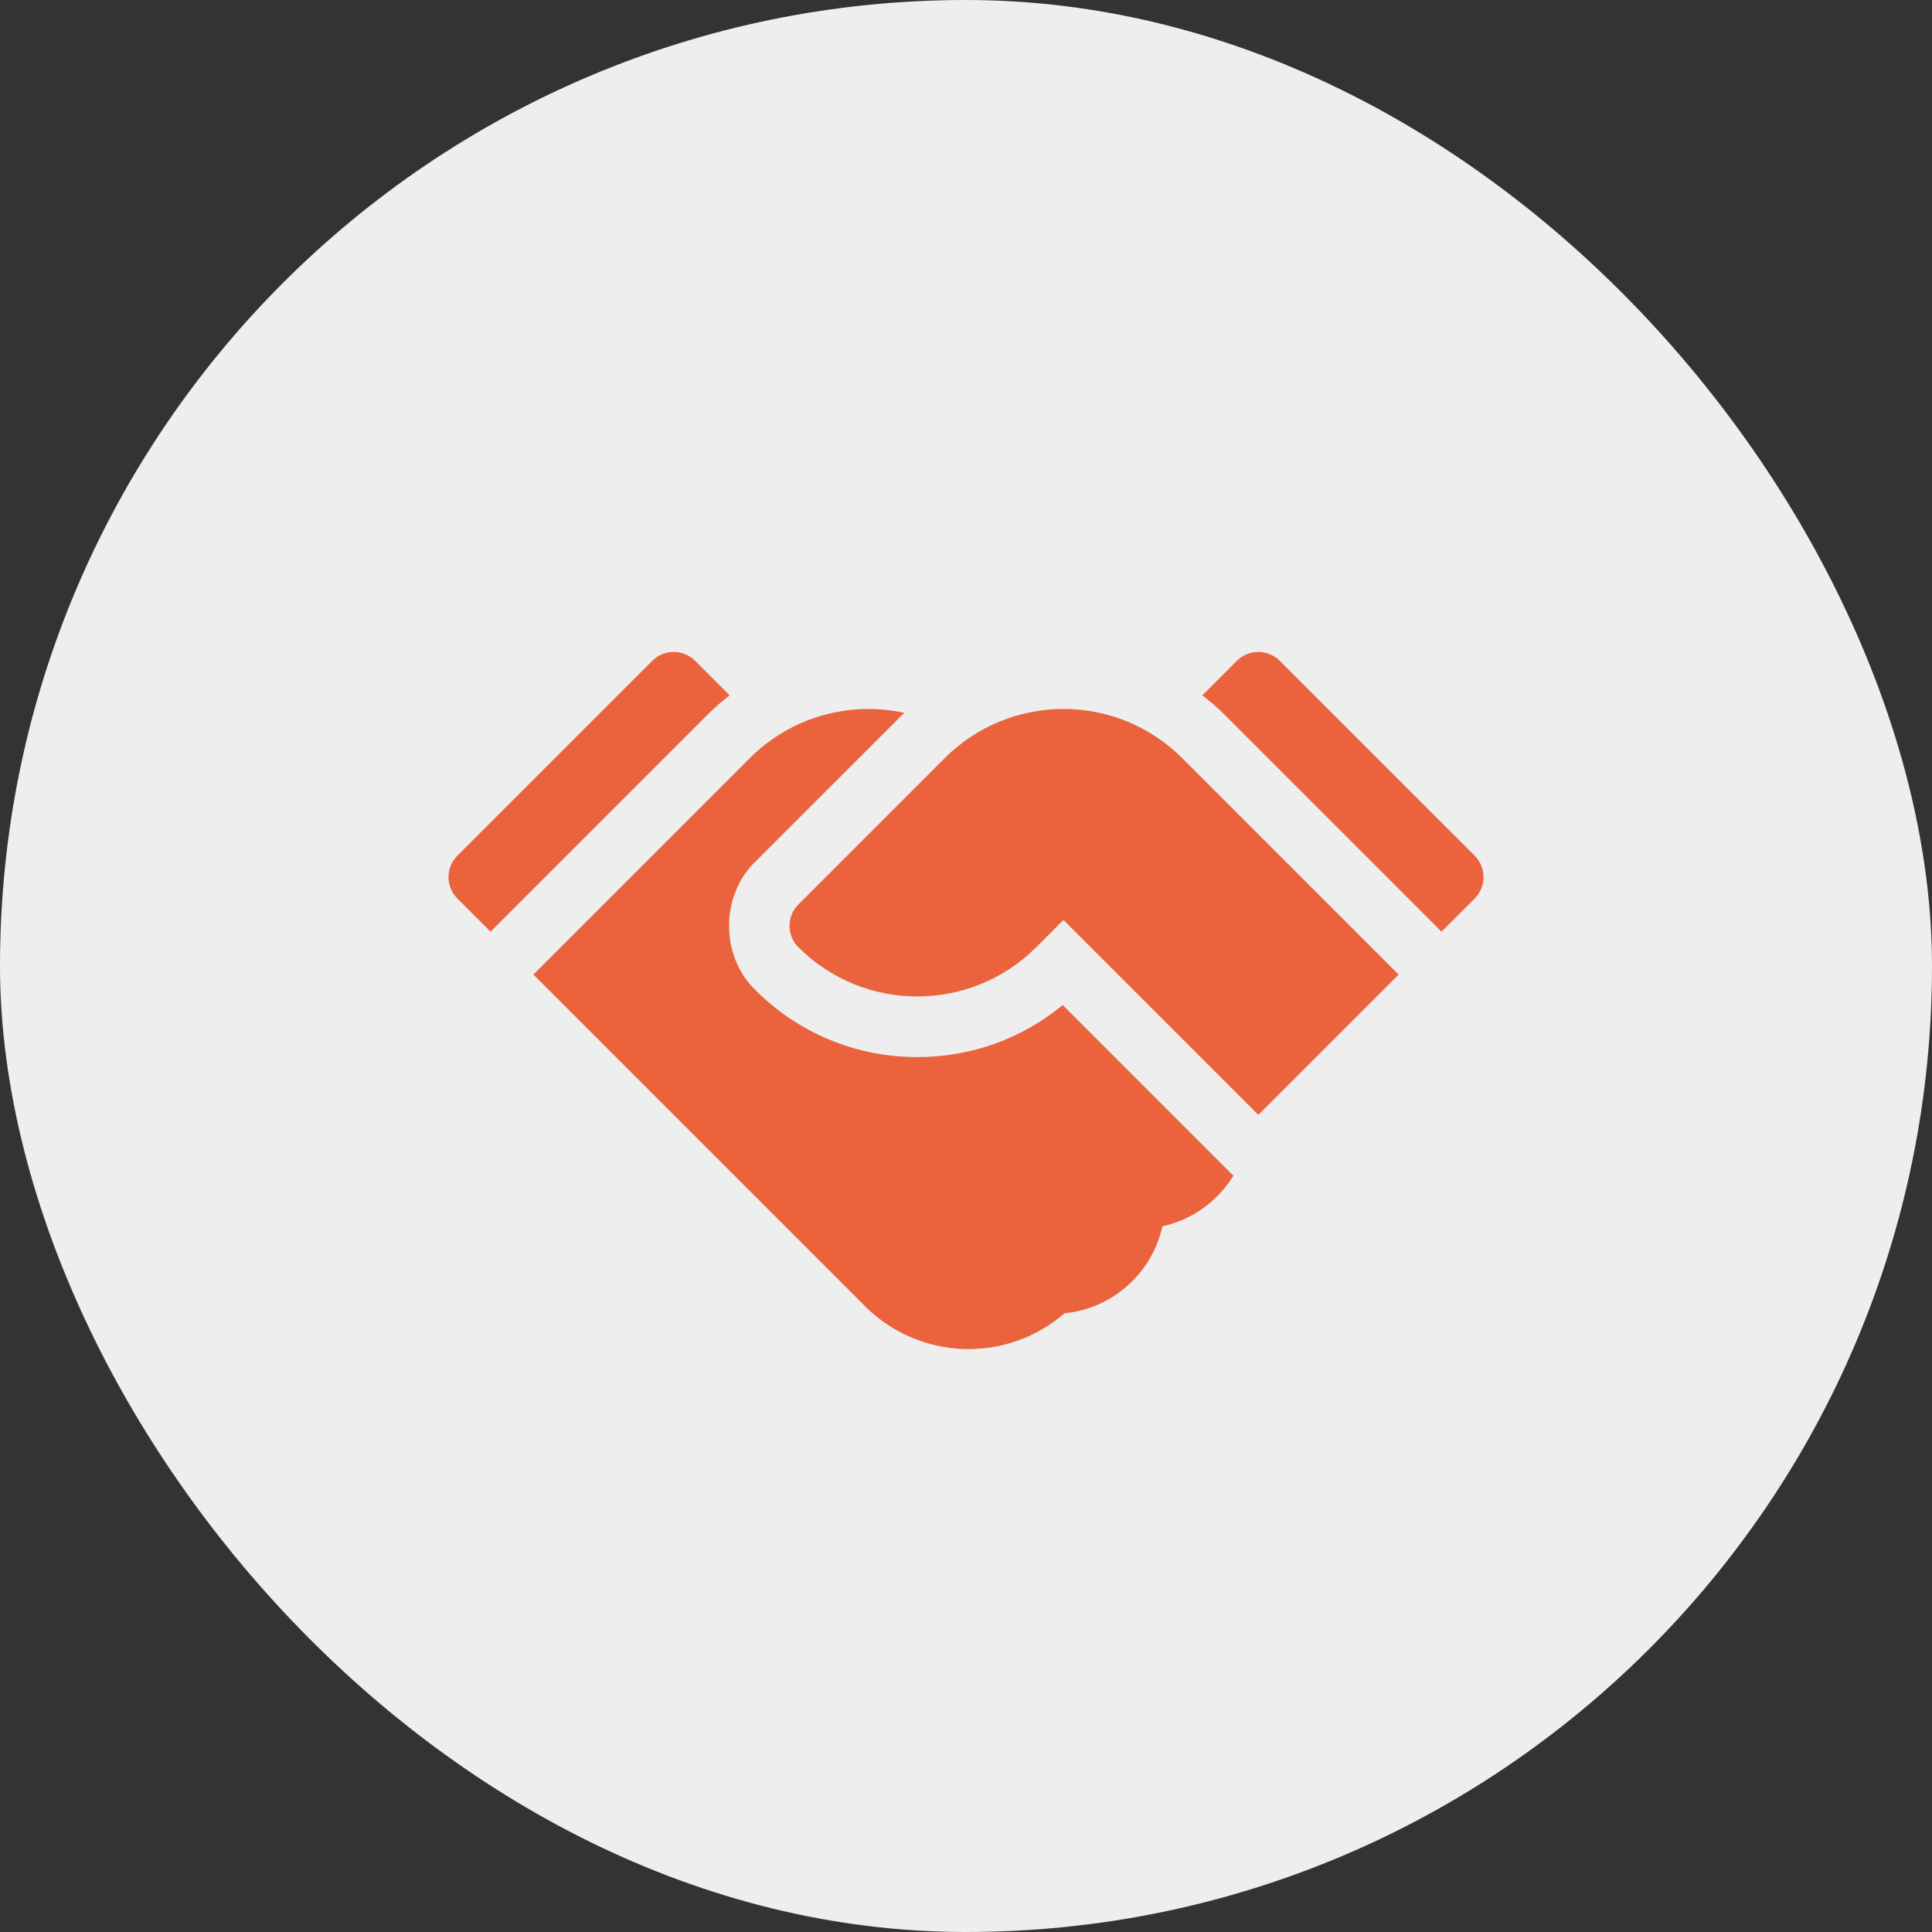
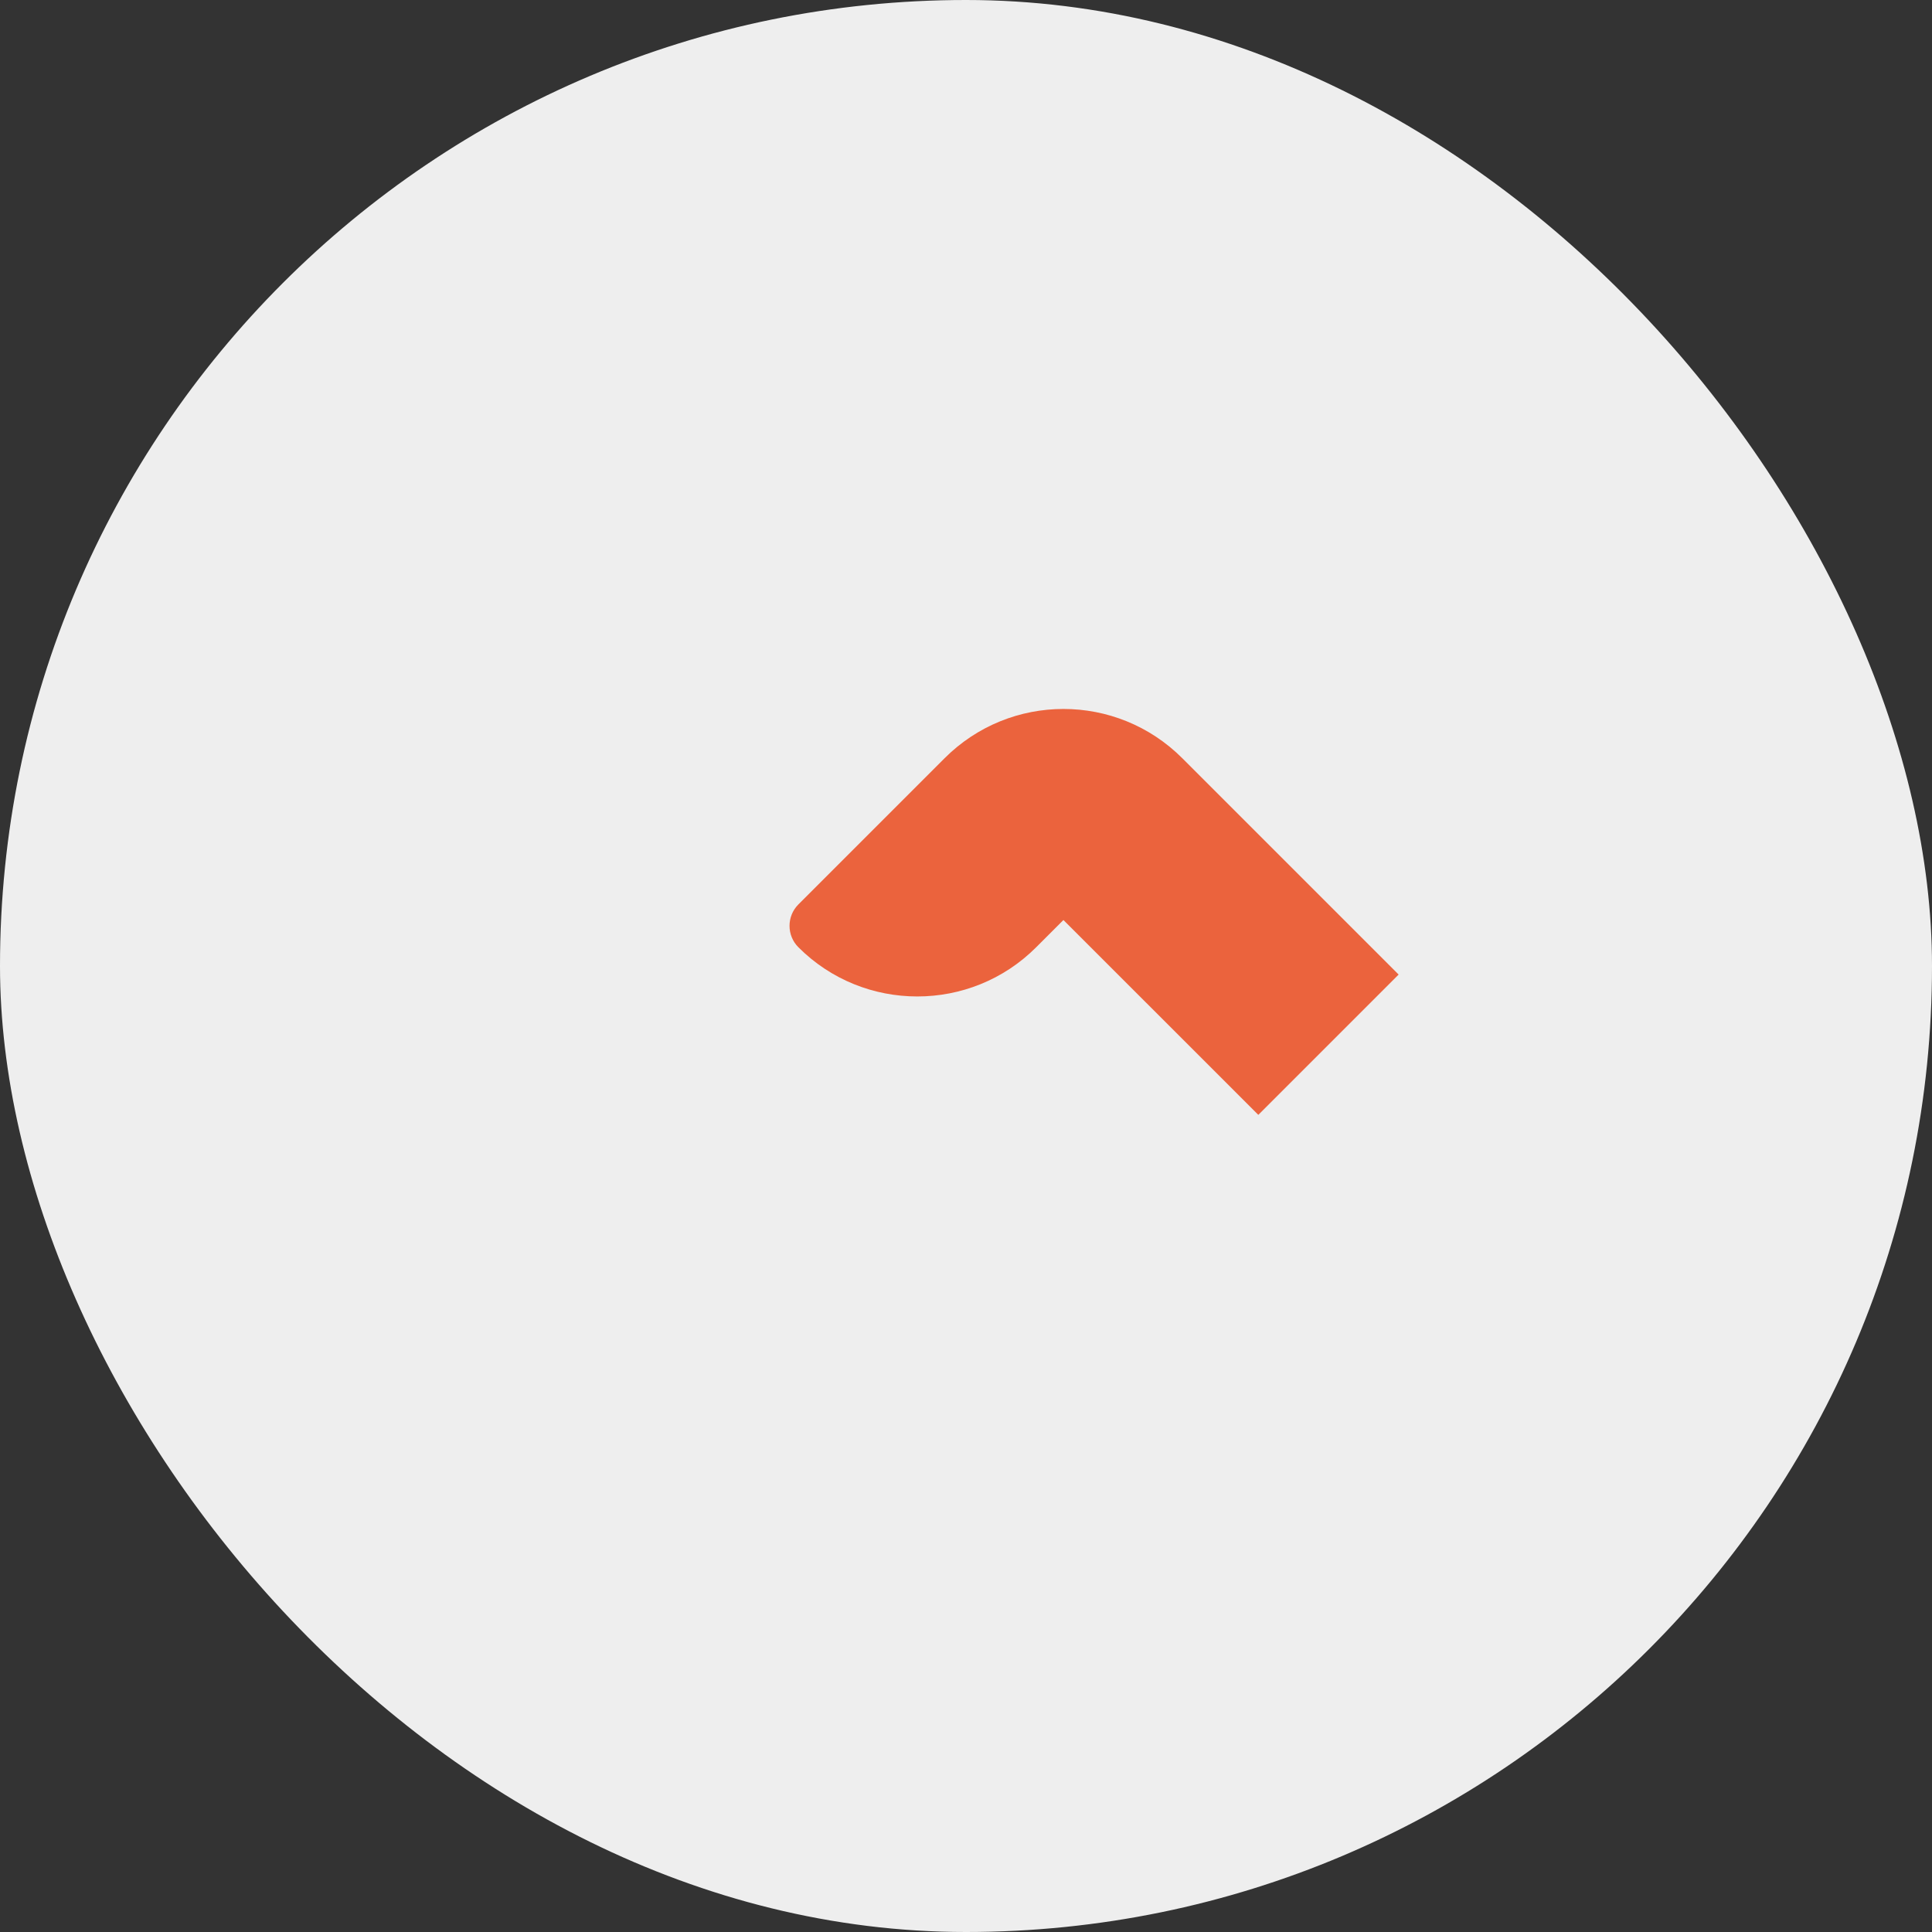
<svg xmlns="http://www.w3.org/2000/svg" width="56" height="56" viewBox="0 0 56 56" fill="none">
  <rect x="0" y="0" width="56" height="56" fill="#333333" stroke="none" />
  <rect width="56" height="56" rx="28" fill="#EEEEEE" />
  <g clip-path="url(#clip0_361_637)">
-     <path d="M21.149 20.154L20.149 19.154C19.806 18.811 19.249 18.811 18.906 19.154L13.257 24.802C12.914 25.146 12.914 25.702 13.257 26.045L14.217 27.005L20.488 20.735C20.695 20.527 20.916 20.333 21.149 20.154ZM26.588 30.64C24.816 30.64 23.151 29.952 21.9 28.701C20.877 27.72 20.876 25.953 21.899 24.971L26.136 20.735C26.161 20.71 26.186 20.686 26.211 20.662C24.647 20.323 22.949 20.759 21.73 21.978L15.46 28.248L25.07 37.858C26.66 39.448 29.188 39.514 30.855 38.067C32.256 37.93 33.397 36.894 33.693 35.545C34.56 35.355 35.298 34.814 35.751 34.08L30.803 29.131C29.62 30.109 28.145 30.64 26.588 30.64ZM42.743 24.802L37.094 19.154C36.751 18.811 36.194 18.811 35.851 19.154L34.851 20.154C35.084 20.333 35.305 20.527 35.513 20.735L41.783 27.005L42.743 26.045C43.086 25.702 43.086 25.146 42.743 24.802Z" fill="#EB633D" />
    <path d="M27.379 21.978L23.142 26.215C22.799 26.558 22.799 27.115 23.143 27.458C25.042 29.358 28.134 29.358 30.033 27.458L30.824 26.667L36.473 32.315L40.54 28.248L34.27 21.978C32.364 20.072 29.282 20.075 27.379 21.978Z" fill="#EB633D" />
  </g>
  <defs>
    <clipPath id="clip0_361_637">
      <rect width="30" height="30" fill="white" transform="translate(13 14)" />
    </clipPath>
  </defs>
</svg>